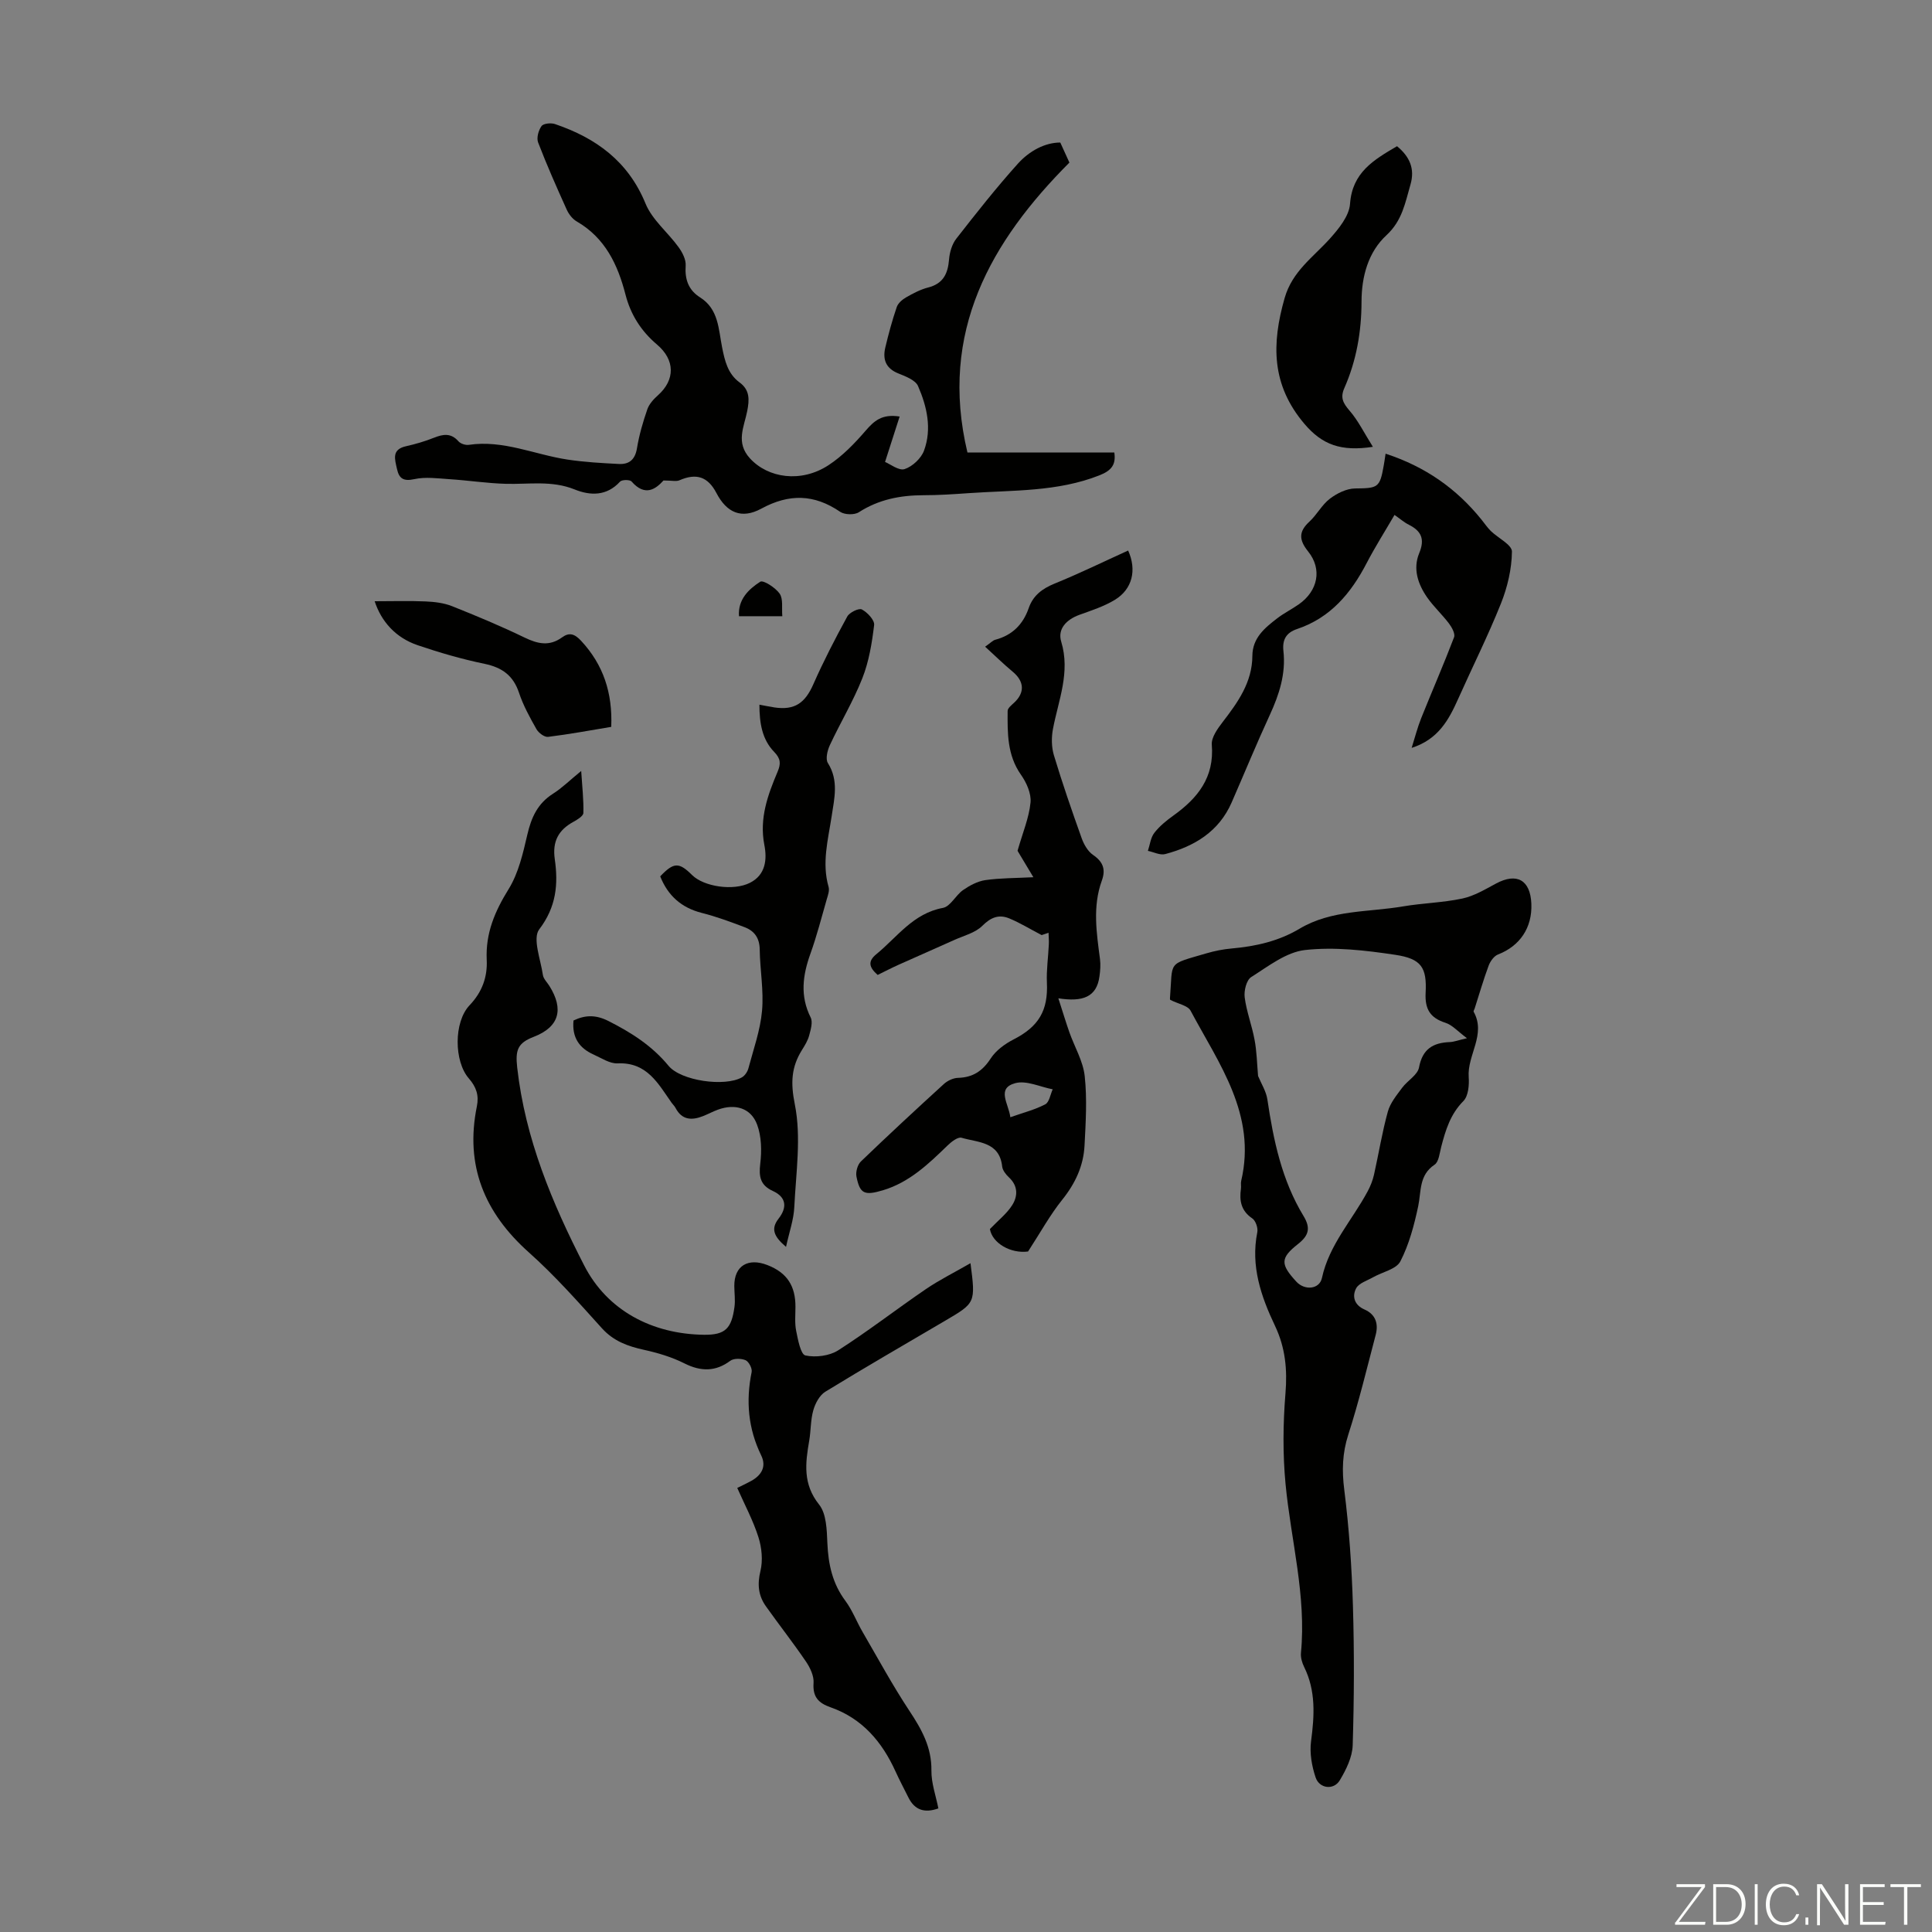
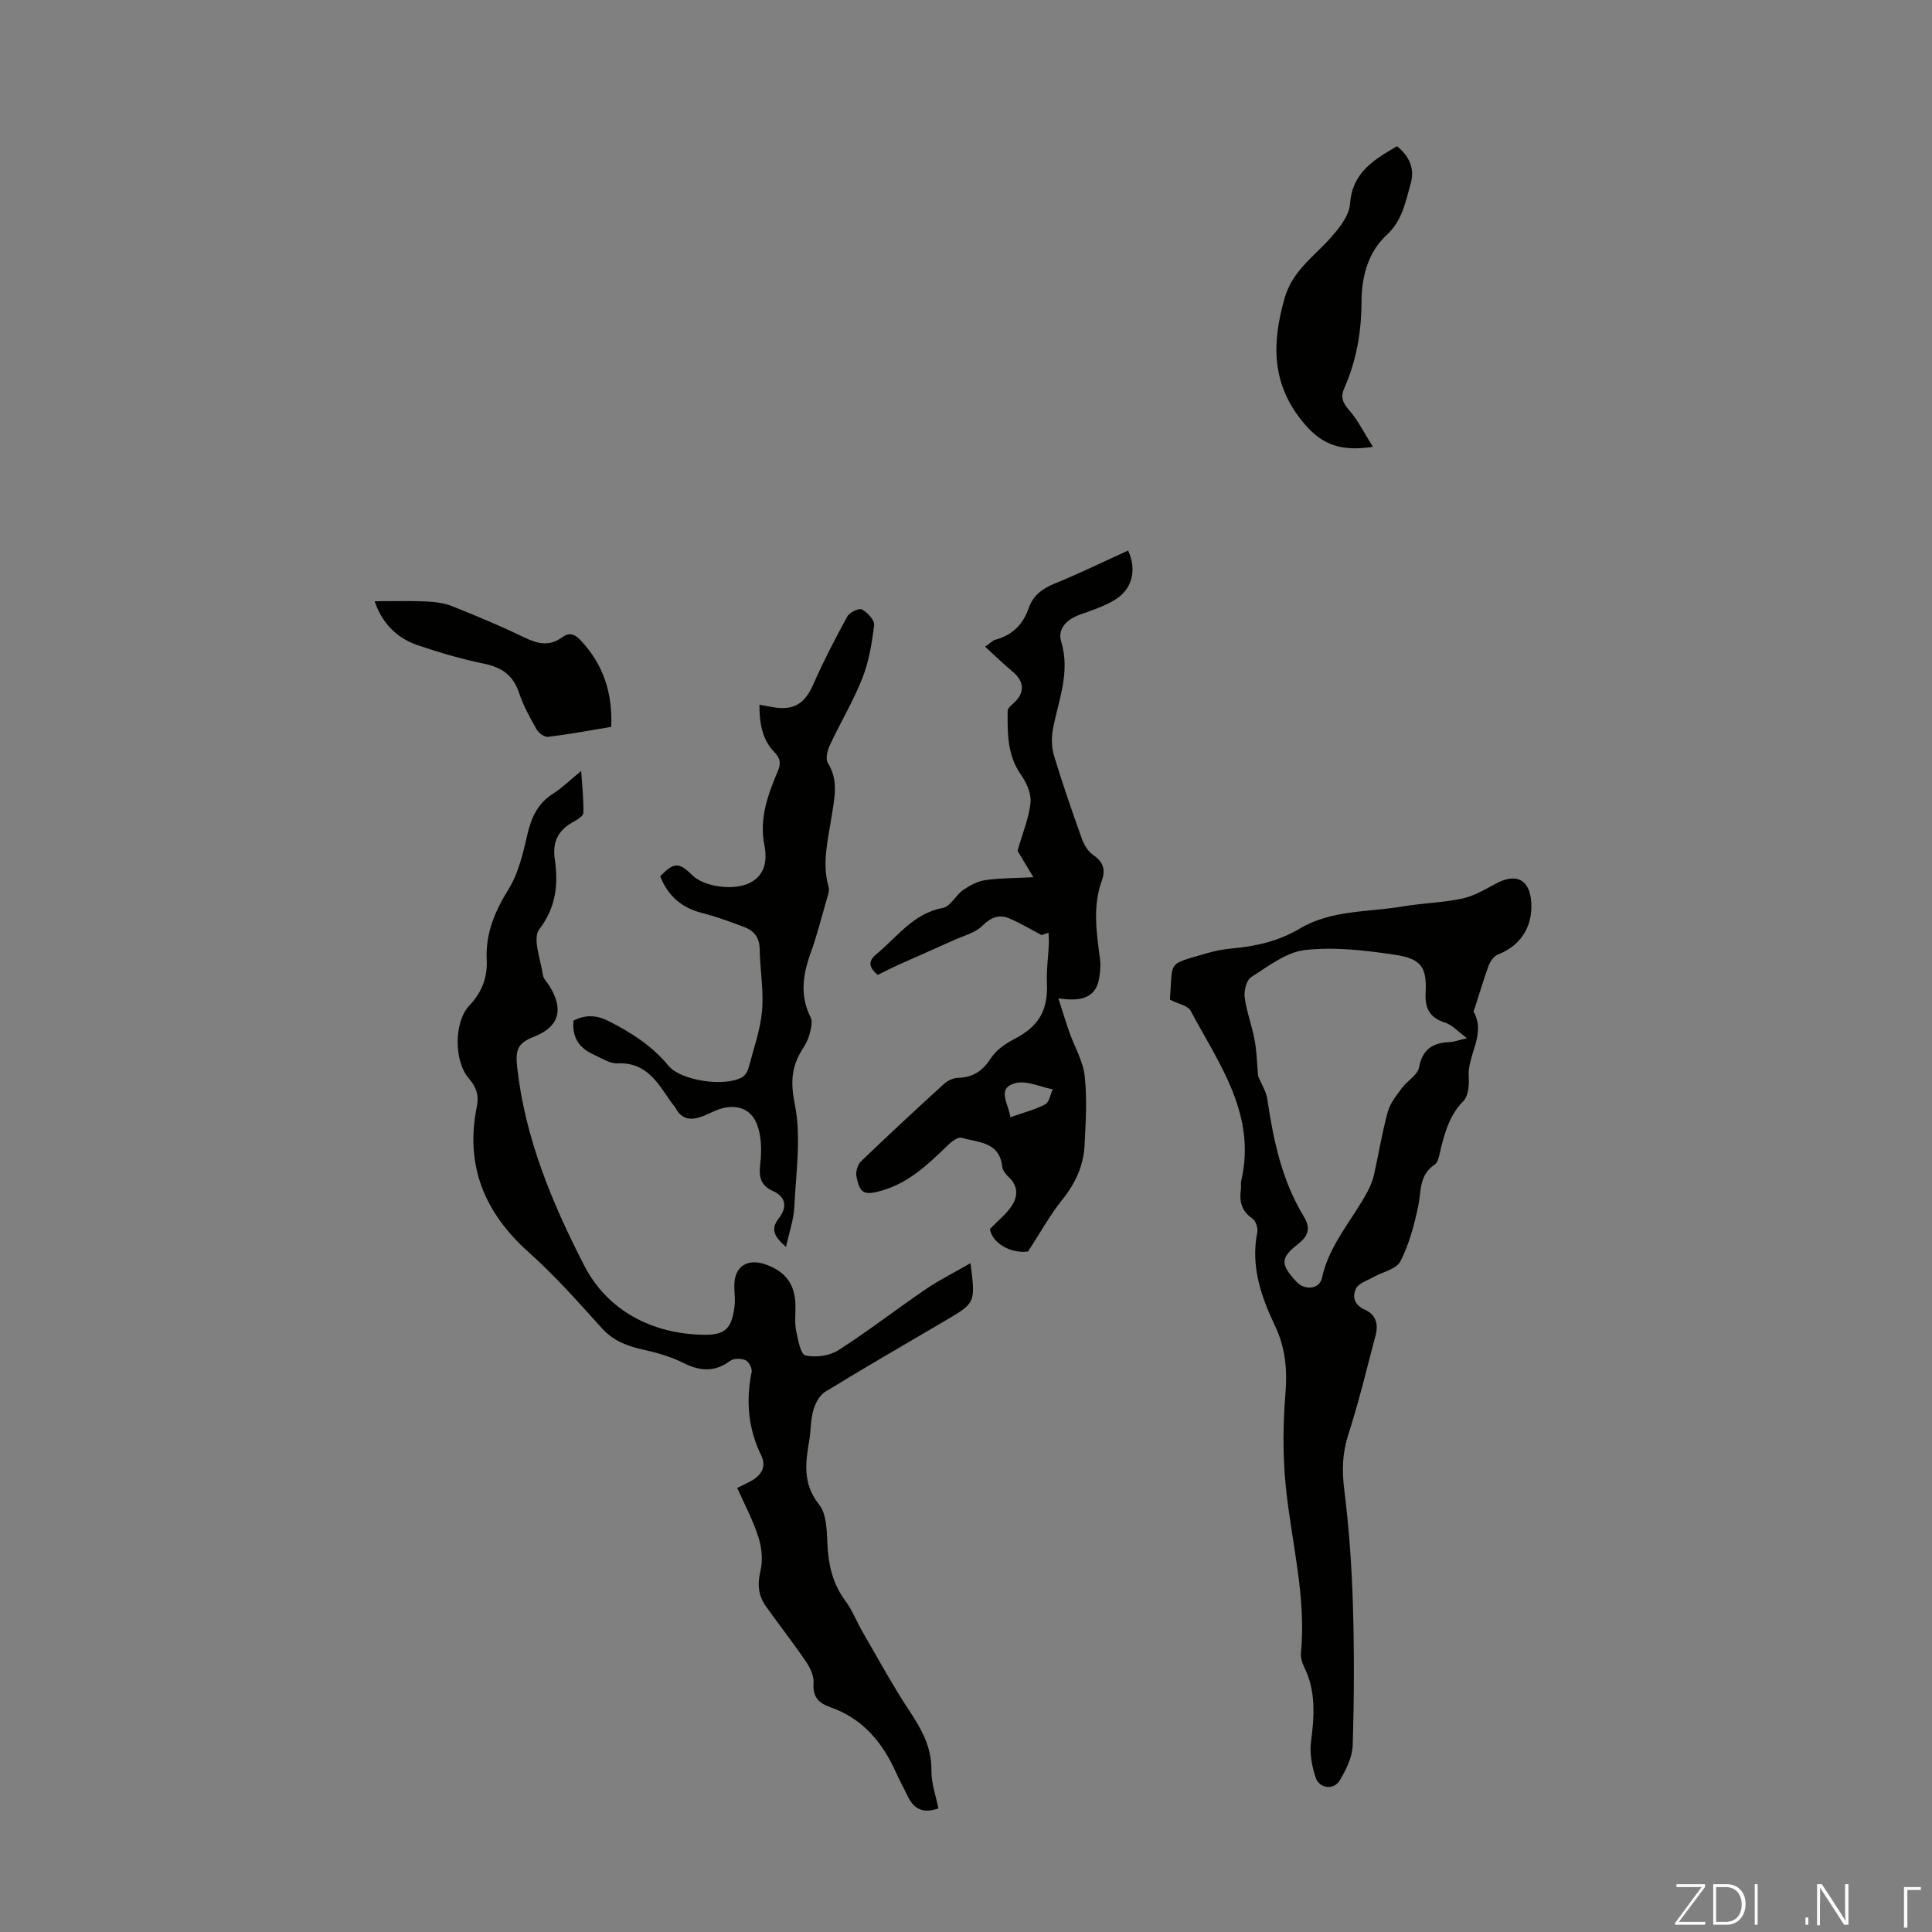
<svg xmlns="http://www.w3.org/2000/svg" enable-background="new 0 0 400 400" viewBox="0 0 400 400">
  <rect x="0" y="0" width="400" height="400" fill="#808080" stroke="none" />
  <path d="m346.9 398 5.4-7.3h-5.2v-.6h5.9v.6l-5.4 7.2h5.5l-.1.6h-6.2v-.5z" fill="#fbfcfa" />
  <path d="m354.7 390.1h2.8c2.3 0 3.9 1.6 3.9 4.1s-1.6 4.3-3.9 4.3h-2.8zm.6 7.8h2c2.2 0 3.3-1.6 3.3-3.6 0-1.8-1-3.6-3.3-3.6h-2z" fill="#fbfcfa" />
  <path d="m363.9 390.1v8.4h-.6v-8.4z" fill="#fbfcfa" />
-   <path d="m372.5 396.3c-.4 1.3-1.4 2.3-3.2 2.3-2.4 0-3.7-1.9-3.7-4.3 0-2.3 1.2-4.3 3.7-4.3 1.8 0 2.9 1 3.2 2.4h-.6c-.4-1.1-1.1-1.8-2.5-1.8-2.1 0-3 1.9-3 3.7s.9 3.7 3 3.7c1.4 0 2.1-.7 2.5-1.7z" fill="#fbfcfa" />
  <path d="m373.8 398.5v-1.5h.6v1.5z" fill="#fbfcfa" />
  <path d="m376.2 398.5v-8.4h1c1.3 2 4.4 6.7 4.9 7.6-.1-1.2-.1-2.4-.1-3.8v-3.8h.7v8.4h-.9c-1.2-1.9-4.4-6.8-5-7.7.1 1.1 0 2.3 0 3.9v3.9h-.6z" fill="#fbfcfa" />
-   <path d="m390 394.4h-4.3v3.5h4.7l-.1.6h-5.2v-8.4h5.1v.6h-4.5v3.1h4.3z" fill="#fbfcfa" />
-   <path d="m394.2 390.7h-2.8v-.6h6.3v.6h-2.8v7.8h-.7z" fill="#fbfcfa" />
+   <path d="m394.2 390.7h-2.8h6.3v.6h-2.8v7.8h-.7z" fill="#fbfcfa" />
  <g fill="#010100">
    <path d="m242.29 207.01c.02.09-.08-.13-.06-.34.62-7.83-.71-6.87 7.54-9.29 1.71-.5 3.49-.86 5.26-1.01 4.95-.44 9.7-1.51 14.01-4.08 6.63-3.96 14.23-3.4 21.44-4.63 4.07-.69 8.26-.77 12.29-1.63 2.43-.52 4.72-1.9 6.96-3.1 4.3-2.31 7.11-.75 7.32 4.17.21 4.97-2.38 8.76-6.89 10.51-.84.32-1.61 1.4-1.95 2.31-1.09 2.93-1.95 5.94-2.91 8.92-.07.21-.27.49-.2.62 2.64 4.73-1.36 8.97-1.02 13.55.12 1.65-.08 3.92-1.1 4.95-2.7 2.72-3.69 6.02-4.59 9.48-.34 1.29-.49 3.09-1.37 3.69-3.27 2.18-2.74 5.5-3.4 8.62-.83 3.9-1.88 7.89-3.69 11.4-.85 1.64-3.73 2.2-5.66 3.3-1.23.7-2.93 1.21-3.5 2.29-.88 1.67-.36 3.46 1.72 4.37 2.35 1.03 2.93 2.98 2.33 5.27-1.82 6.9-3.48 13.85-5.67 20.64-1.24 3.86-1.34 7.45-.83 11.45 1 7.95 1.55 15.99 1.79 24.01.29 9.62.25 19.25-.05 28.87-.08 2.46-1.36 5.05-2.67 7.24-1.25 2.09-4.23 1.74-5.01-.6-.79-2.35-1.26-5.05-.94-7.47.7-5.31 1.02-10.44-1.44-15.41-.43-.87-.74-1.96-.65-2.91 1.14-11.86-2.08-23.3-3.19-34.94-.59-6.2-.53-12.54-.02-18.75.41-4.96-.02-9.49-2.15-13.98-2.91-6.12-5.08-12.41-3.68-19.41.18-.88-.34-2.39-1.04-2.86-2.31-1.57-2.7-3.64-2.35-6.12.08-.55-.07-1.14.06-1.67 3.21-13.73-4.61-24.21-10.48-35.21-.56-1.07-2.49-1.38-4.21-2.25zm18.18 15.76c.65 1.58 1.68 3.17 1.93 4.88 1.25 8.44 2.99 16.71 7.48 24.11 1.5 2.47 1.13 4.02-1.15 5.81-3.71 2.92-3.63 4.2-.33 7.79 1.71 1.86 4.78 1.6 5.29-.76 1.5-6.92 6.29-12 9.48-17.97.57-1.07 1.03-2.23 1.3-3.41.98-4.36 1.68-8.79 2.87-13.08.49-1.78 1.82-3.39 2.96-4.93 1.09-1.48 3.2-2.64 3.49-4.2.72-3.83 2.89-5.12 6.38-5.26.85-.03 1.68-.37 3.55-.8-1.93-1.43-3.05-2.75-4.45-3.19-3.19-1.02-4.28-2.85-4.11-6.19.28-5.29-.89-7.08-6.31-7.89-6.15-.92-12.52-1.67-18.64-.99-3.9.43-7.63 3.37-11.17 5.61-.98.62-1.52 2.83-1.34 4.2.38 2.96 1.5 5.81 2.04 8.76.46 2.38.5 4.86.73 7.51z" />
    <path d="m200.93 261.53c1.06 8.22 1.06 8.21-5.26 11.92-8.29 4.87-16.62 9.68-24.81 14.7-1.18.73-2.07 2.4-2.47 3.82-.58 2.02-.49 4.21-.85 6.3-.8 4.64-1.36 8.98 2.05 13.24 1.53 1.92 1.59 5.27 1.71 8 .19 4.37 1.05 8.34 3.73 11.93 1.45 1.95 2.32 4.31 3.56 6.44 3.19 5.49 6.22 11.08 9.71 16.36 2.53 3.82 4.6 7.52 4.54 12.31-.04 2.61.92 5.23 1.44 7.86-2.82 1.01-4.9.38-6.21-2.27-.89-1.8-1.84-3.57-2.67-5.4-2.78-6.13-6.9-10.96-13.41-13.25-2.55-.89-3.76-2.16-3.55-5.06.1-1.46-.73-3.19-1.61-4.47-2.64-3.88-5.54-7.57-8.26-11.4-1.57-2.21-1.8-4.53-1.13-7.3.53-2.19.28-4.81-.41-6.99-1.1-3.47-2.85-6.72-4.39-10.21 1.13-.56 2.03-.97 2.89-1.45 2.14-1.19 3.2-2.97 2.06-5.3-2.7-5.55-3.19-11.26-1.97-17.25.15-.74-.58-2.14-1.25-2.44-.9-.39-2.45-.42-3.18.12-2.98 2.23-6.03 2.28-9.5.53-2.6-1.31-5.49-2.17-8.35-2.8-3.35-.74-6.29-1.78-8.72-4.47-4.87-5.39-9.71-10.88-15.12-15.7-9.22-8.23-13.26-18.01-10.77-30.24.47-2.29-.13-4.02-1.66-5.78-3.08-3.53-3.15-11.68.15-15.15 2.63-2.76 3.72-5.88 3.55-9.41-.26-5.5 1.68-10.04 4.54-14.65 2.04-3.3 2.97-7.4 3.87-11.27.82-3.54 2.12-6.44 5.3-8.46 1.87-1.18 3.47-2.78 5.85-4.72.21 3.32.53 6.02.45 8.7-.02.64-1.25 1.38-2.06 1.83-3.11 1.7-4.38 4.06-3.86 7.73.74 5.15.33 9.88-3.21 14.52-1.44 1.88.29 6.25.75 9.46.12.81.89 1.53 1.36 2.29 3 4.8 2.05 8.47-3.27 10.52-3.33 1.28-3.81 2.75-3.41 6.34 1.65 14.74 7.23 28.06 13.88 41.01 4.75 9.25 13.98 14.2 24.81 14.33 4.43.05 5.68-1.33 6.29-5.73.2-1.42-.02-2.9-.03-4.35-.03-4.28 2.92-5.88 6.83-4.36 4.18 1.61 5.83 4.42 5.83 8.62 0 1.68-.18 3.4.15 5.02.37 1.83.93 4.87 1.91 5.08 2.12.46 4.97.1 6.79-1.06 6.21-3.97 12.05-8.51 18.15-12.67 2.82-1.92 5.91-3.45 9.24-5.37z" />
-     <path d="m137.37 99.48c-1.58 1.74-3.79 3.43-6.61.21-.36-.41-2.01-.4-2.39.03-2.77 3.03-6.17 2.92-9.41 1.61-4.71-1.9-9.47-1.03-14.24-1.16-3.89-.11-7.76-.71-11.64-.96-2.44-.16-4.98-.52-7.3-.01-2.27.5-3.16-.14-3.59-2.11-.42-1.95-1.19-4.02 1.86-4.7 1.96-.44 3.91-1.01 5.77-1.75 1.91-.76 3.54-1.05 5.1.73.44.5 1.46.83 2.14.73 7.14-1.06 13.62 2.02 20.43 3.05 3.52.53 7.09.73 10.65.91 2.16.11 3.36-.94 3.74-3.26.45-2.73 1.23-5.43 2.14-8.05.38-1.1 1.3-2.11 2.2-2.91 3.58-3.19 3.58-7.31-.2-10.51-3.27-2.77-5.44-6.16-6.51-10.31-1.6-6.22-4.21-11.76-10.1-15.17-.89-.51-1.66-1.52-2.09-2.48-2.07-4.58-4.11-9.19-5.91-13.88-.36-.94.08-2.52.71-3.39.4-.55 1.97-.7 2.8-.41 8.49 2.89 15.14 7.7 18.73 16.46 1.38 3.37 4.62 5.95 6.84 9.02.79 1.09 1.56 2.58 1.47 3.83-.2 2.86.59 5.06 2.98 6.57 3.86 2.43 3.81 6.59 4.56 10.33.56 2.8 1.17 5.48 3.61 7.27 2.17 1.59 2.05 3.59 1.59 5.95-.64 3.25-2.44 6.5.57 9.78 3.75 4.1 10.58 5.12 16.25 1.42 2.9-1.89 5.42-4.51 7.7-7.15 1.74-2.01 3.37-3.52 7.04-2.93-.96 2.99-1.87 5.83-3.02 9.4 1.06.43 2.85 1.87 4.05 1.48 1.62-.53 3.43-2.22 4.02-3.83 1.66-4.51.61-9.12-1.24-13.36-.54-1.24-2.57-2.01-4.07-2.61-2.6-1.04-3.29-2.9-2.71-5.36.67-2.82 1.43-5.64 2.37-8.38.27-.81 1.15-1.56 1.93-2.01 1.45-.83 2.98-1.64 4.58-2.05 3.12-.8 4.08-2.86 4.32-5.8.12-1.48.61-3.16 1.5-4.3 4.12-5.28 8.27-10.55 12.74-15.52 2.39-2.66 5.62-4.39 8.79-4.39.66 1.46 1.17 2.56 1.89 4.15-16.2 16.23-27.08 35.05-21.11 60.03h30.41c.36 2.51-.58 3.72-3.03 4.7-8.77 3.48-18 3.07-27.11 3.71-3.12.22-6.26.43-9.38.43-4.78.01-9.25.87-13.37 3.52-.93.6-2.96.54-3.88-.09-5.38-3.67-10.56-3.78-16.32-.65-4.11 2.23-7.17.83-9.29-3.23-1.77-3.39-4.15-4.17-7.64-2.65-.67.3-1.56.05-3.32.05z" />
    <path d="m219.12 206.69c.98 3.03 1.59 5.06 2.29 7.05 1.07 3.03 2.84 5.97 3.17 9.07.51 4.74.21 9.59-.04 14.38-.22 4.22-1.93 7.86-4.63 11.22-2.52 3.14-4.48 6.73-7.06 10.7-3.59.48-7.41-1.72-7.9-4.65 1.77-1.84 3.5-3.19 4.61-4.94 1.18-1.86 1.24-3.98-.67-5.76-.63-.59-1.31-1.45-1.4-2.25-.57-5.18-5.01-4.94-8.41-5.95-.76-.22-2.12.84-2.91 1.61-3.95 3.84-7.92 7.63-13.36 9.26-3.88 1.16-4.78.71-5.49-2.83-.19-.96.22-2.46.92-3.13 5.64-5.43 11.38-10.75 17.17-16.03.75-.69 1.93-1.25 2.92-1.28 3.08-.08 5.09-1.41 6.78-4.01 1.07-1.65 2.93-3.02 4.73-3.94 5.21-2.67 7.18-5.96 6.91-11.77-.12-2.63.28-5.28.4-7.93.04-.79-.04-1.59-.06-2.39-.75.25-1.5.51-1.43.48-2.53-1.33-4.54-2.56-6.69-3.45-2.14-.89-3.82-.24-5.59 1.53-1.47 1.47-3.85 2.04-5.85 2.95-3.82 1.73-7.66 3.39-11.48 5.11-1.49.67-2.95 1.43-4.34 2.11-1.81-1.6-2.07-2.82-.28-4.29 4.34-3.55 7.62-8.45 13.79-9.59 1.56-.29 2.64-2.62 4.17-3.69 1.37-.95 2.99-1.82 4.6-2.06 3.07-.44 6.21-.41 9.96-.6-1.44-2.41-2.61-4.36-3.28-5.47 1.08-3.78 2.38-6.84 2.69-10 .18-1.86-.84-4.14-1.99-5.76-2.86-4.08-2.78-8.63-2.75-13.2 0-.57.8-1.2 1.33-1.69 2.27-2.1 2.13-4.43-.29-6.44-1.88-1.56-3.62-3.27-5.7-5.17 1.21-.85 1.6-1.3 2.08-1.43 3.52-.93 5.76-3.15 6.94-6.55.9-2.6 2.78-4.03 5.33-5.07 5.16-2.1 10.18-4.55 15.26-6.86 1.82 4.04.88 8-2.75 10.21-2.25 1.37-4.85 2.2-7.36 3.11-2.66.97-4.54 2.91-3.75 5.53 1.93 6.37-.56 12.09-1.7 18.06-.34 1.76-.32 3.78.19 5.48 1.74 5.77 3.71 11.48 5.74 17.15.46 1.29 1.27 2.73 2.35 3.47 2.09 1.43 2.68 3 1.83 5.34-1.94 5.36-1.09 10.79-.38 16.23.15 1.18.06 2.42-.11 3.6-.57 4.24-3.42 5.33-8.51 4.53zm-9.94 24.62c2.72-.96 5.12-1.56 7.24-2.68.82-.43 1.04-2.03 1.53-3.1-2.59-.49-5.43-1.89-7.73-1.28-3.99 1.07-1.4 4.22-1.04 7.06z" />
    <path d="m162.74 258.15c-2.59-2.19-3.16-3.77-1.54-5.85 1.78-2.28 1.65-4.42-1.19-5.72-2.59-1.18-2.93-2.95-2.61-5.63.32-2.66.27-5.65-.65-8.12-1.29-3.45-4.56-4.38-8.1-3.09-1.05.38-2.03.92-3.07 1.33-2.32.92-4.38.87-5.71-1.67-.2-.39-.55-.71-.81-1.07-2.8-3.97-5.1-8.45-11.18-8.17-1.63.08-3.36-1.1-4.99-1.83-2.95-1.32-4.5-3.54-4.15-7.05 2.41-1.15 4.6-1.21 7.19.09 4.74 2.39 9.06 5.13 12.49 9.3 2.58 3.12 11.65 4.39 15.19 2.38.6-.34 1.14-1.14 1.33-1.83 1.05-3.96 2.47-7.9 2.83-11.93.38-4.19-.42-8.47-.48-12.72-.03-2.37-1.1-3.84-3.14-4.61-2.91-1.1-5.84-2.19-8.85-2.95-4.26-1.08-7.03-3.6-8.61-7.57 2.8-2.94 3.88-2.97 6.6-.27 2.43 2.41 8.54 3.34 11.97 1.61 3.29-1.65 3.57-4.88 2.99-7.85-1.07-5.5.71-10.34 2.75-15.17.68-1.62.66-2.67-.71-4.08-2.52-2.59-3.06-6.01-3.06-9.78 1.21.22 2.17.42 3.13.57 4.18.61 6.32-.91 8.04-4.82 2.11-4.78 4.51-9.43 7.02-14.01.46-.85 2.41-1.79 3.02-1.46 1.15.61 2.66 2.21 2.54 3.23-.45 3.72-1.07 7.54-2.44 11.01-1.88 4.76-4.56 9.2-6.73 13.86-.51 1.09-.93 2.86-.41 3.69 2.29 3.63 1.34 7.33.78 11.06-.74 4.84-2.06 9.64-.63 14.6.22.77-.14 1.75-.39 2.59-1.08 3.76-2.05 7.56-3.37 11.23-1.6 4.46-2.19 8.74.05 13.21.48.96.01 2.52-.31 3.72-.28 1.06-.89 2.05-1.48 2.99-2.22 3.56-2.39 6.79-1.49 11.28 1.36 6.81.24 14.15-.11 21.26-.11 2.57-1.04 5.15-1.71 8.24z" />
-     <path d="m286.87 93.93c8.27 2.7 14.71 7.26 19.88 13.68.63.78 1.2 1.63 1.91 2.33 1.5 1.46 4.39 2.86 4.37 4.26-.04 3.59-.92 7.34-2.26 10.71-2.68 6.71-5.93 13.19-8.88 19.8-1.93 4.32-4.11 8.37-9.62 10.13.65-2.06 1.18-4.17 1.98-6.17 2.24-5.59 4.66-11.12 6.8-16.74.27-.72-.45-2.03-1.04-2.82-1.41-1.87-3.17-3.48-4.51-5.39-1.93-2.76-3.01-5.94-1.67-9.19 1.2-2.89.47-4.58-2.15-5.89-.98-.49-1.82-1.24-2.96-2.03-1.98 3.4-4.01 6.6-5.75 9.94-3.24 6.25-7.5 11.36-14.42 13.68-2.28.76-3.09 2.24-2.83 4.56.52 4.71-.87 9-2.82 13.23-2.76 5.98-5.26 12.08-7.9 18.12s-7.71 9.08-13.76 10.69c-1.06.28-2.38-.42-3.58-.67.42-1.25.56-2.72 1.32-3.71 1.07-1.39 2.51-2.56 3.96-3.6 5.05-3.61 8.5-7.91 7.95-14.66-.12-1.5 1.18-3.3 2.22-4.66 3.16-4.11 6.15-8.25 6.18-13.74.02-3.71 2.56-5.79 5.14-7.77 1.41-1.09 3.04-1.89 4.5-2.92 3.92-2.76 4.86-7.25 1.91-10.92-1.92-2.39-2-4.11.27-6.19 1.55-1.43 2.57-3.48 4.23-4.74 1.46-1.11 3.45-2.1 5.22-2.12 4.72-.05 5.12-.14 5.92-4.71.12-.65.21-1.3.39-2.49z" />
    <path d="m284.24 92.51c-6.59 1.01-10.49-.42-14.16-4.74-6.88-8.09-6.82-16.58-4.11-26.06 1.58-5.54 5.88-8.43 9.34-12.27 1.85-2.06 4.02-4.71 4.2-7.23.46-6.5 4.88-9.1 9.73-11.94 2.59 2.14 3.75 4.64 2.78 7.95-1.09 3.75-1.69 7.45-4.97 10.48-3.76 3.47-5.15 8.52-5.16 13.73-.01 6.22-1.05 12.23-3.56 17.92-.88 1.99-.26 3.11 1.07 4.66 1.79 2.06 3.03 4.62 4.84 7.5z" />
    <path d="m77.57 124.48c3.75 0 7.16-.11 10.56.04 1.84.08 3.77.31 5.46.98 5.07 2.02 10.12 4.13 15.04 6.51 2.73 1.32 5.14 1.84 7.74-.05 1.51-1.1 2.61-.72 3.94.71 4.61 4.96 6.53 10.77 6.24 17.82-4.34.72-8.69 1.53-13.08 2.07-.75.09-1.96-.82-2.4-1.59-1.37-2.42-2.74-4.91-3.61-7.53-1.2-3.59-3.5-5.24-7.13-6-4.68-.97-9.31-2.31-13.84-3.85-4.59-1.56-7.54-4.91-8.92-9.11z" />
-     <path d="m161.97 127.58c-3.13 0-5.97 0-8.97 0-.25-3.45 1.98-5.58 4.4-7.14.62-.4 3.16 1.23 4.02 2.47.76 1.1.4 2.96.55 4.67z" />
  </g>
</svg>